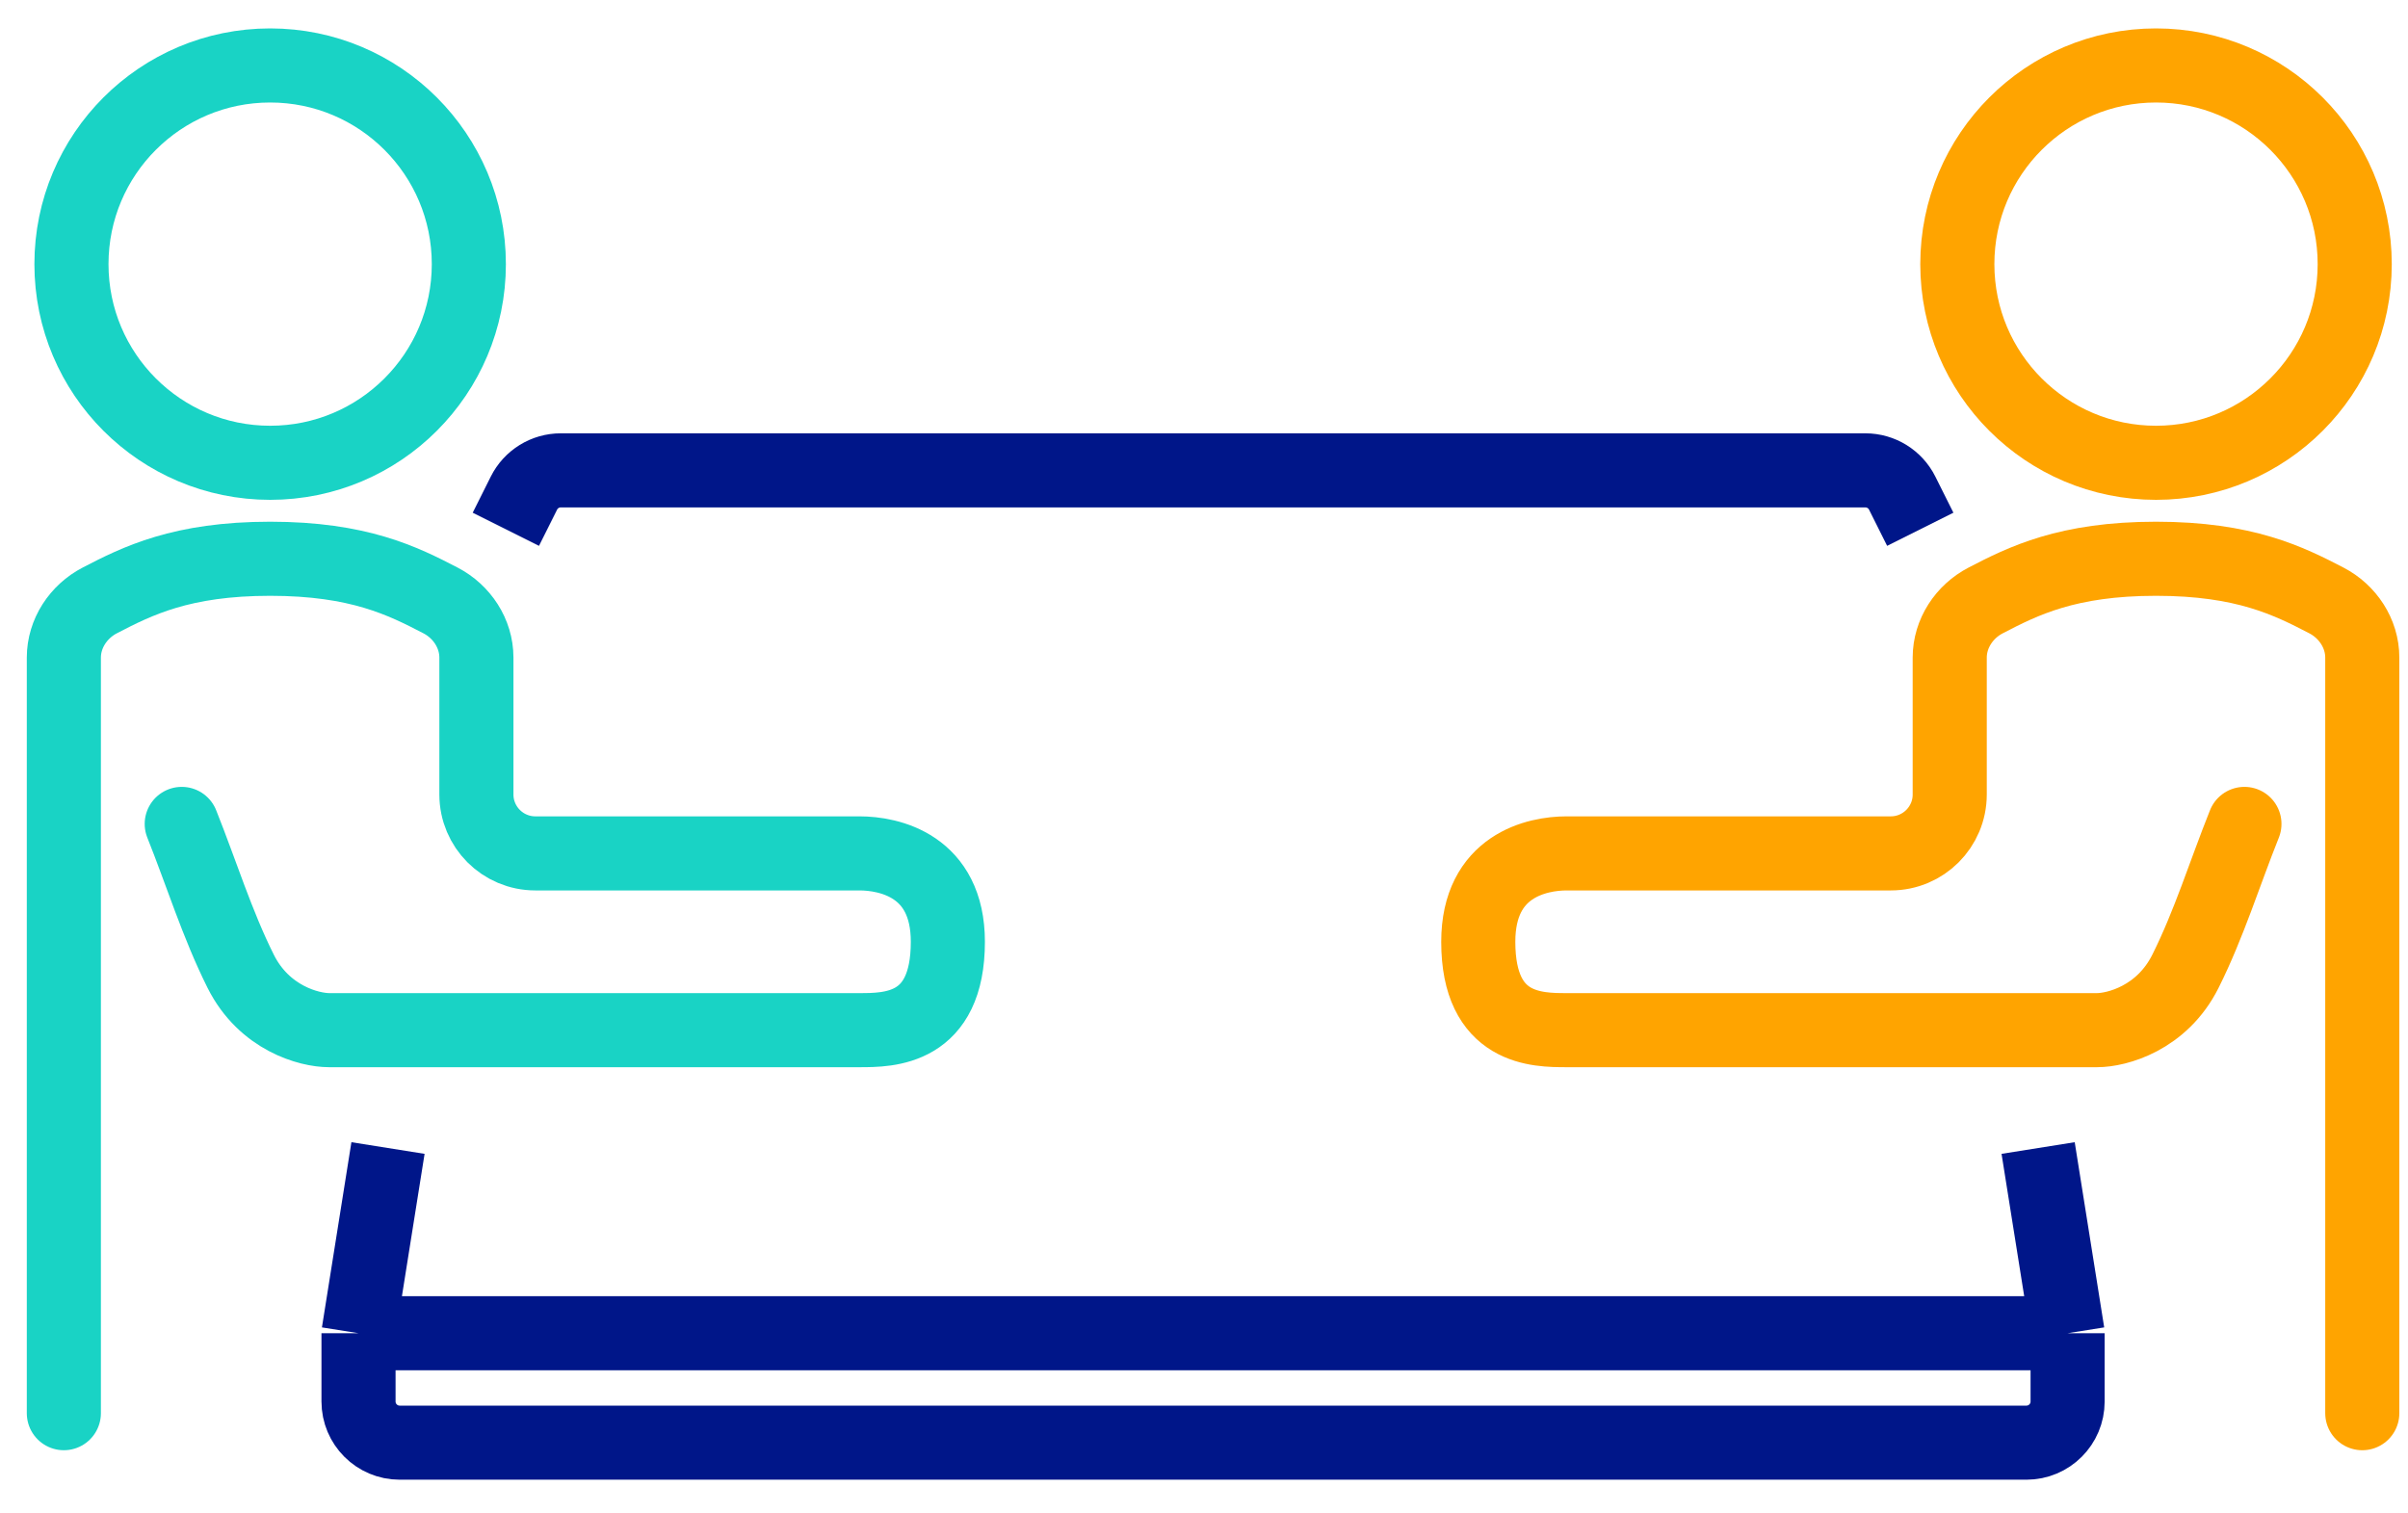
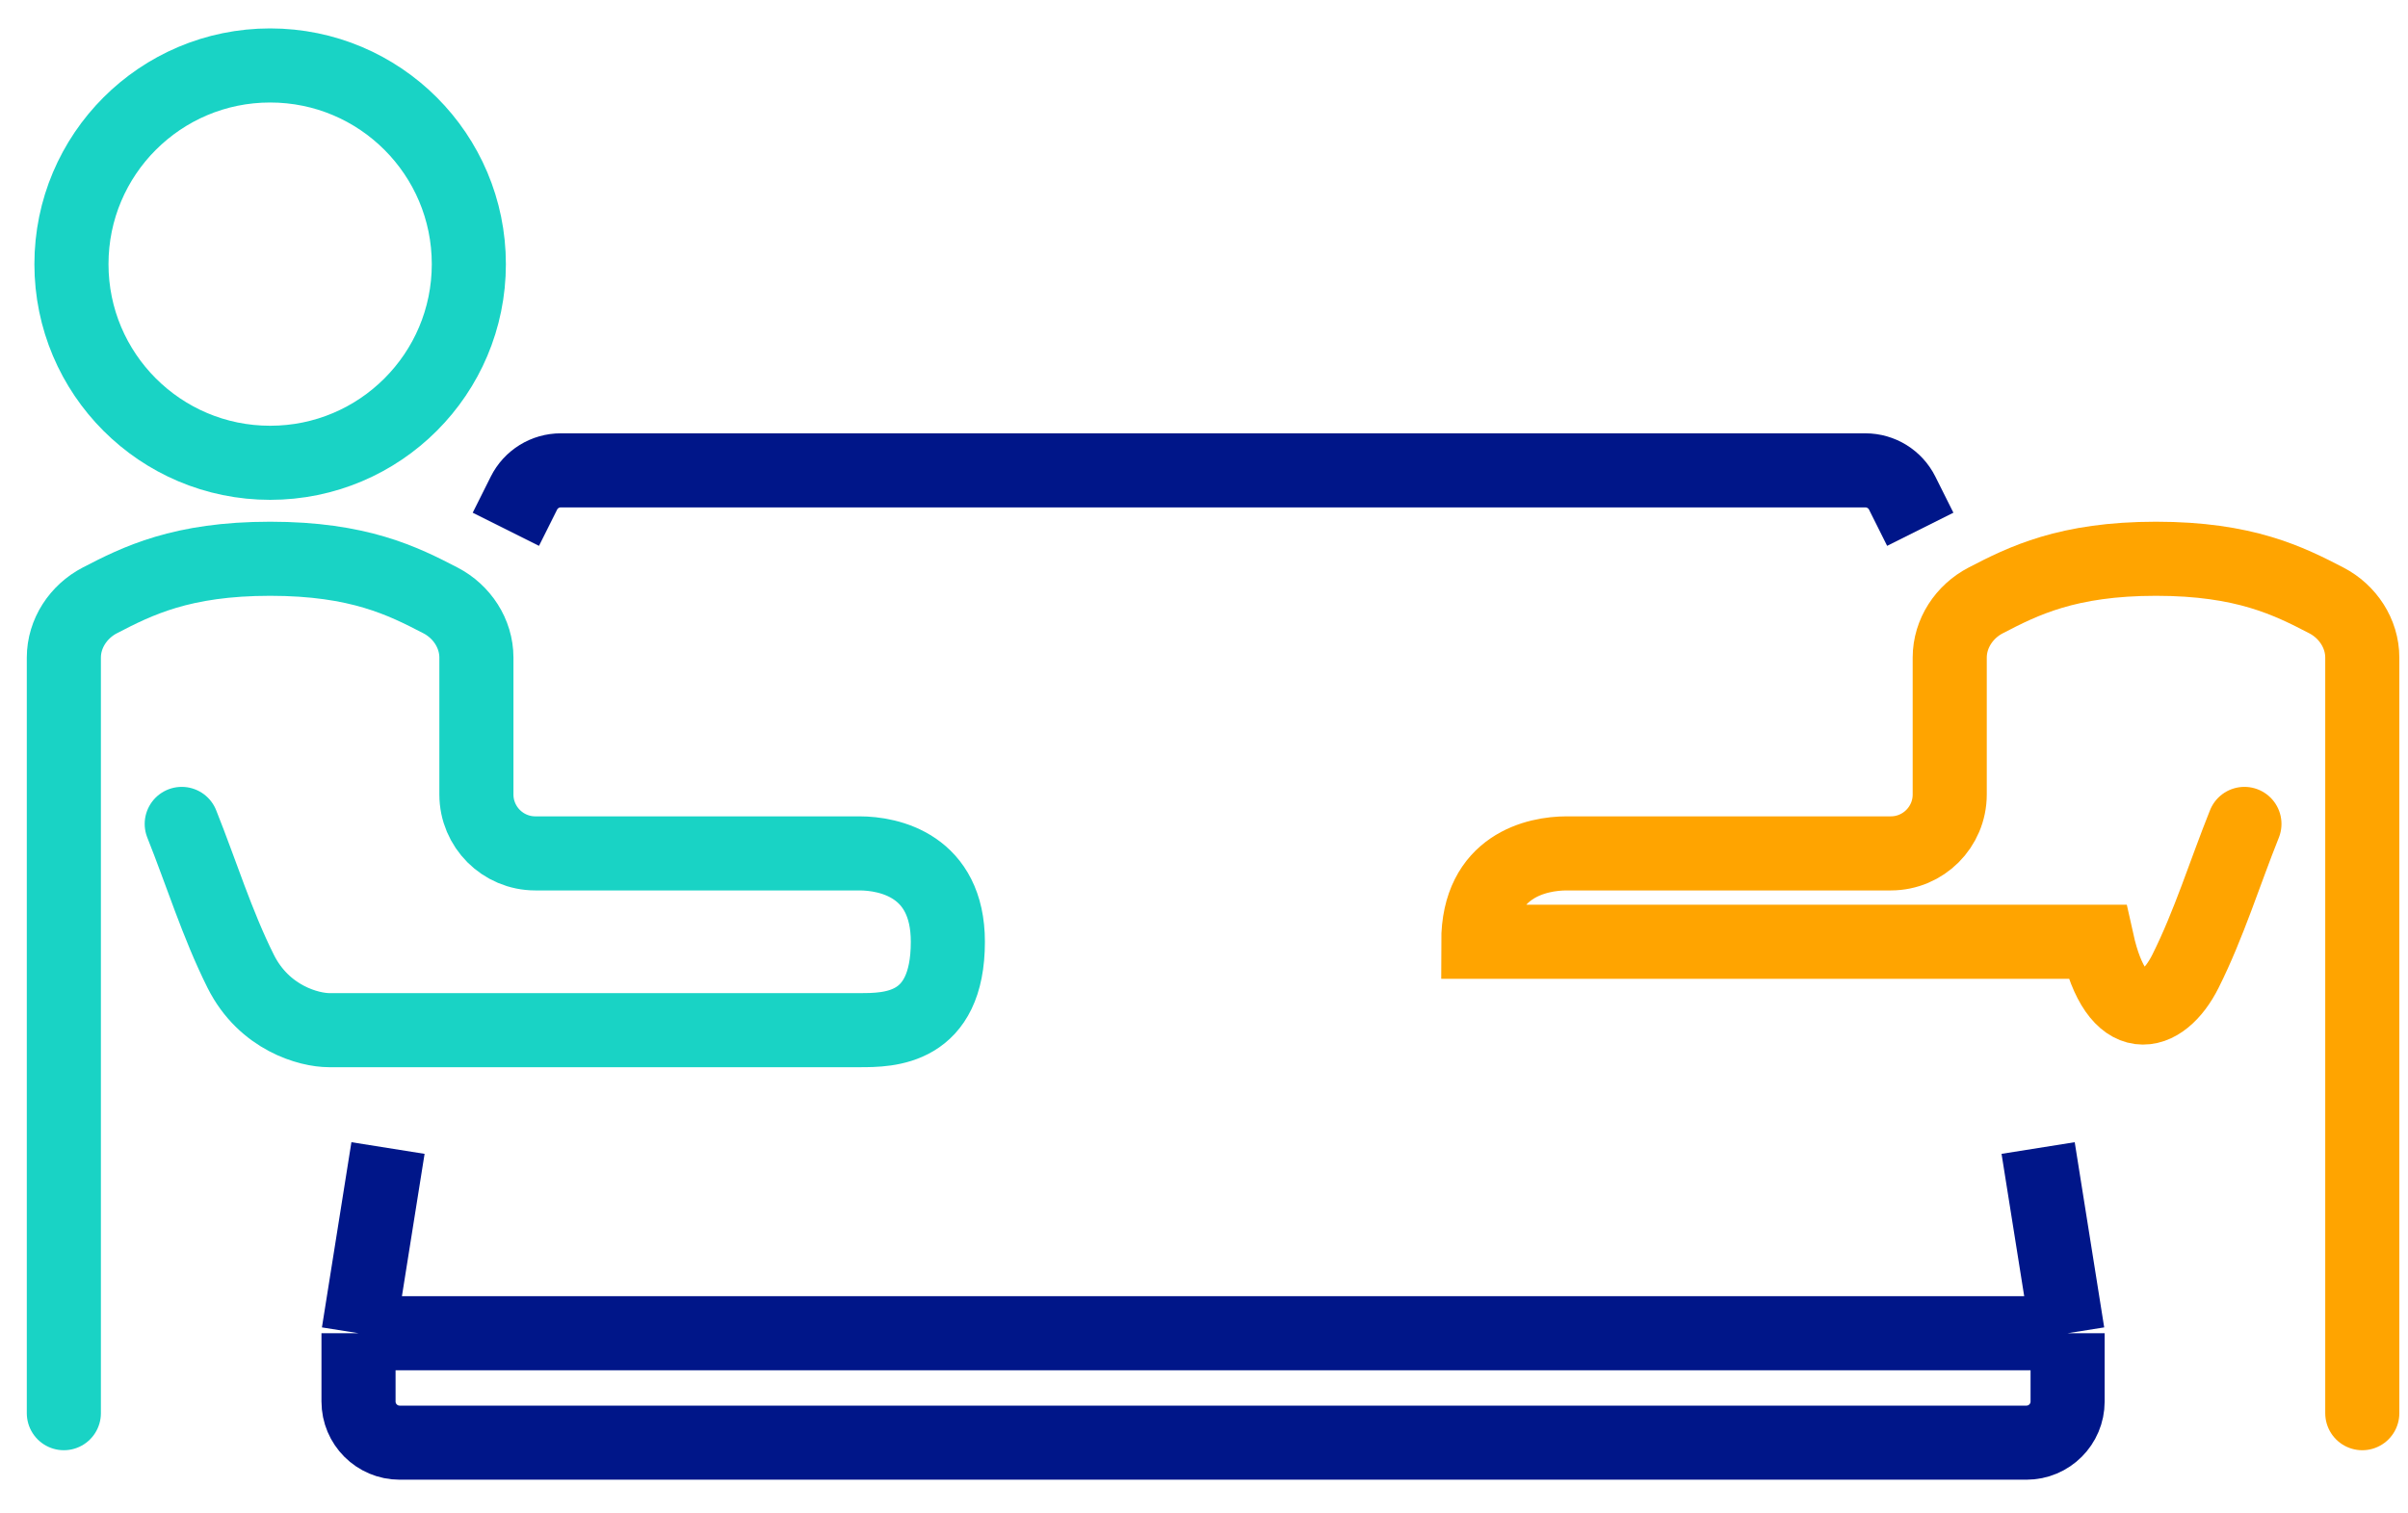
<svg xmlns="http://www.w3.org/2000/svg" width="70" height="44" viewBox="0 0 70 44" fill="none">
  <path d="M1.856 41.086V19.118C1.856 18.417 2.28 17.778 2.901 17.456C3.988 16.892 5.273 16.245 7.853 16.245C10.432 16.245 11.717 16.892 12.804 17.456C13.426 17.778 13.849 18.417 13.849 19.118V23.098C13.849 24.044 14.616 24.811 15.562 24.811H24.985C25.841 24.811 27.554 25.161 27.554 27.381C27.554 29.95 25.841 29.95 24.985 29.95H9.566C8.995 29.95 7.681 29.608 6.996 28.237C6.311 26.866 5.854 25.382 5.283 23.954" stroke="#19D3C5" stroke-width="2.154" stroke-linecap="round" />
-   <path d="M68.671 41.086V19.118C68.671 18.417 68.248 17.778 67.626 17.456C66.539 16.892 65.254 16.245 62.675 16.245C60.095 16.245 58.81 16.892 57.724 17.456C57.102 17.778 56.678 18.417 56.678 19.118V23.098C56.678 24.044 55.911 24.811 54.965 24.811H45.543C44.686 24.811 42.973 25.161 42.973 27.381C42.973 29.95 44.686 29.95 45.543 29.95H60.962C61.533 29.95 62.846 29.608 63.531 28.237C64.217 26.866 64.673 25.382 65.245 23.954" stroke="#FFA400" stroke-width="2.154" stroke-linecap="round" />
+   <path d="M68.671 41.086V19.118C68.671 18.417 68.248 17.778 67.626 17.456C66.539 16.892 65.254 16.245 62.675 16.245C60.095 16.245 58.81 16.892 57.724 17.456C57.102 17.778 56.678 18.417 56.678 19.118V23.098C56.678 24.044 55.911 24.811 54.965 24.811H45.543C44.686 24.811 42.973 25.161 42.973 27.381H60.962C61.533 29.95 62.846 29.608 63.531 28.237C64.217 26.866 64.673 25.382 65.245 23.954" stroke="#FFA400" stroke-width="2.154" stroke-linecap="round" />
  <circle cx="7.853" cy="7.679" r="5.776" stroke="#19D3C5" stroke-width="2.154" />
-   <circle cx="62.675" cy="7.679" r="5.776" stroke="#FFA400" stroke-width="2.154" />
  <path d="M10.422 38.761H60.105M10.422 38.761V40.746C10.422 41.407 10.958 41.943 11.619 41.943H58.908C59.569 41.943 60.105 41.407 60.105 40.746V38.761M10.422 38.761L11.279 33.377M60.105 38.761L59.248 33.377M14.705 15.388L15.231 14.336C15.434 13.931 15.848 13.675 16.301 13.675H54.226C54.679 13.675 55.093 13.931 55.296 14.336L55.822 15.388" stroke="#001689" stroke-width="2.154" />
</svg>